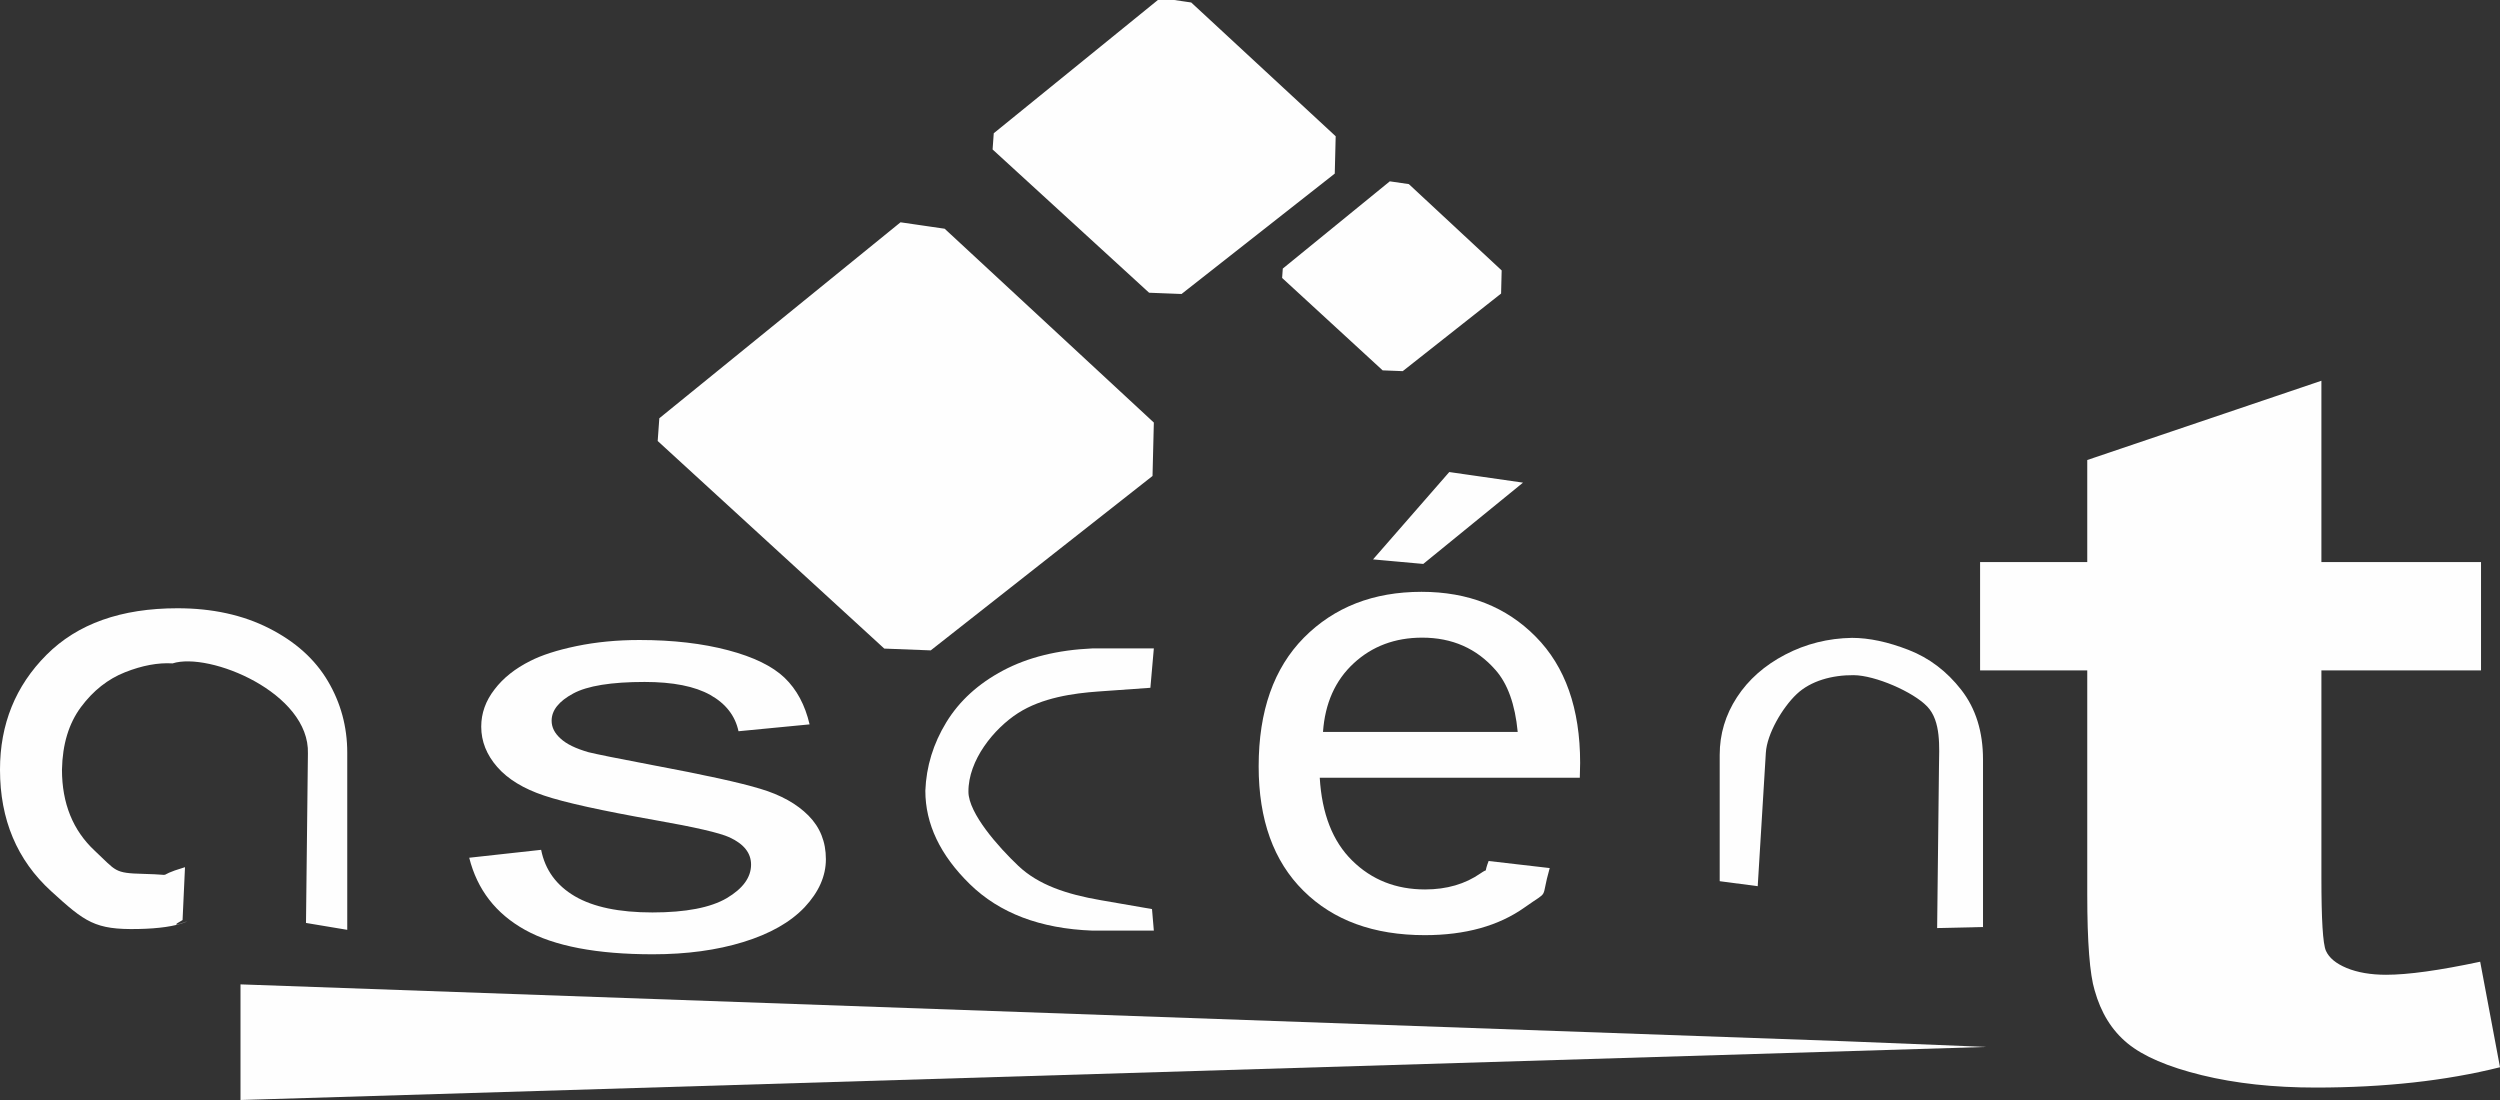
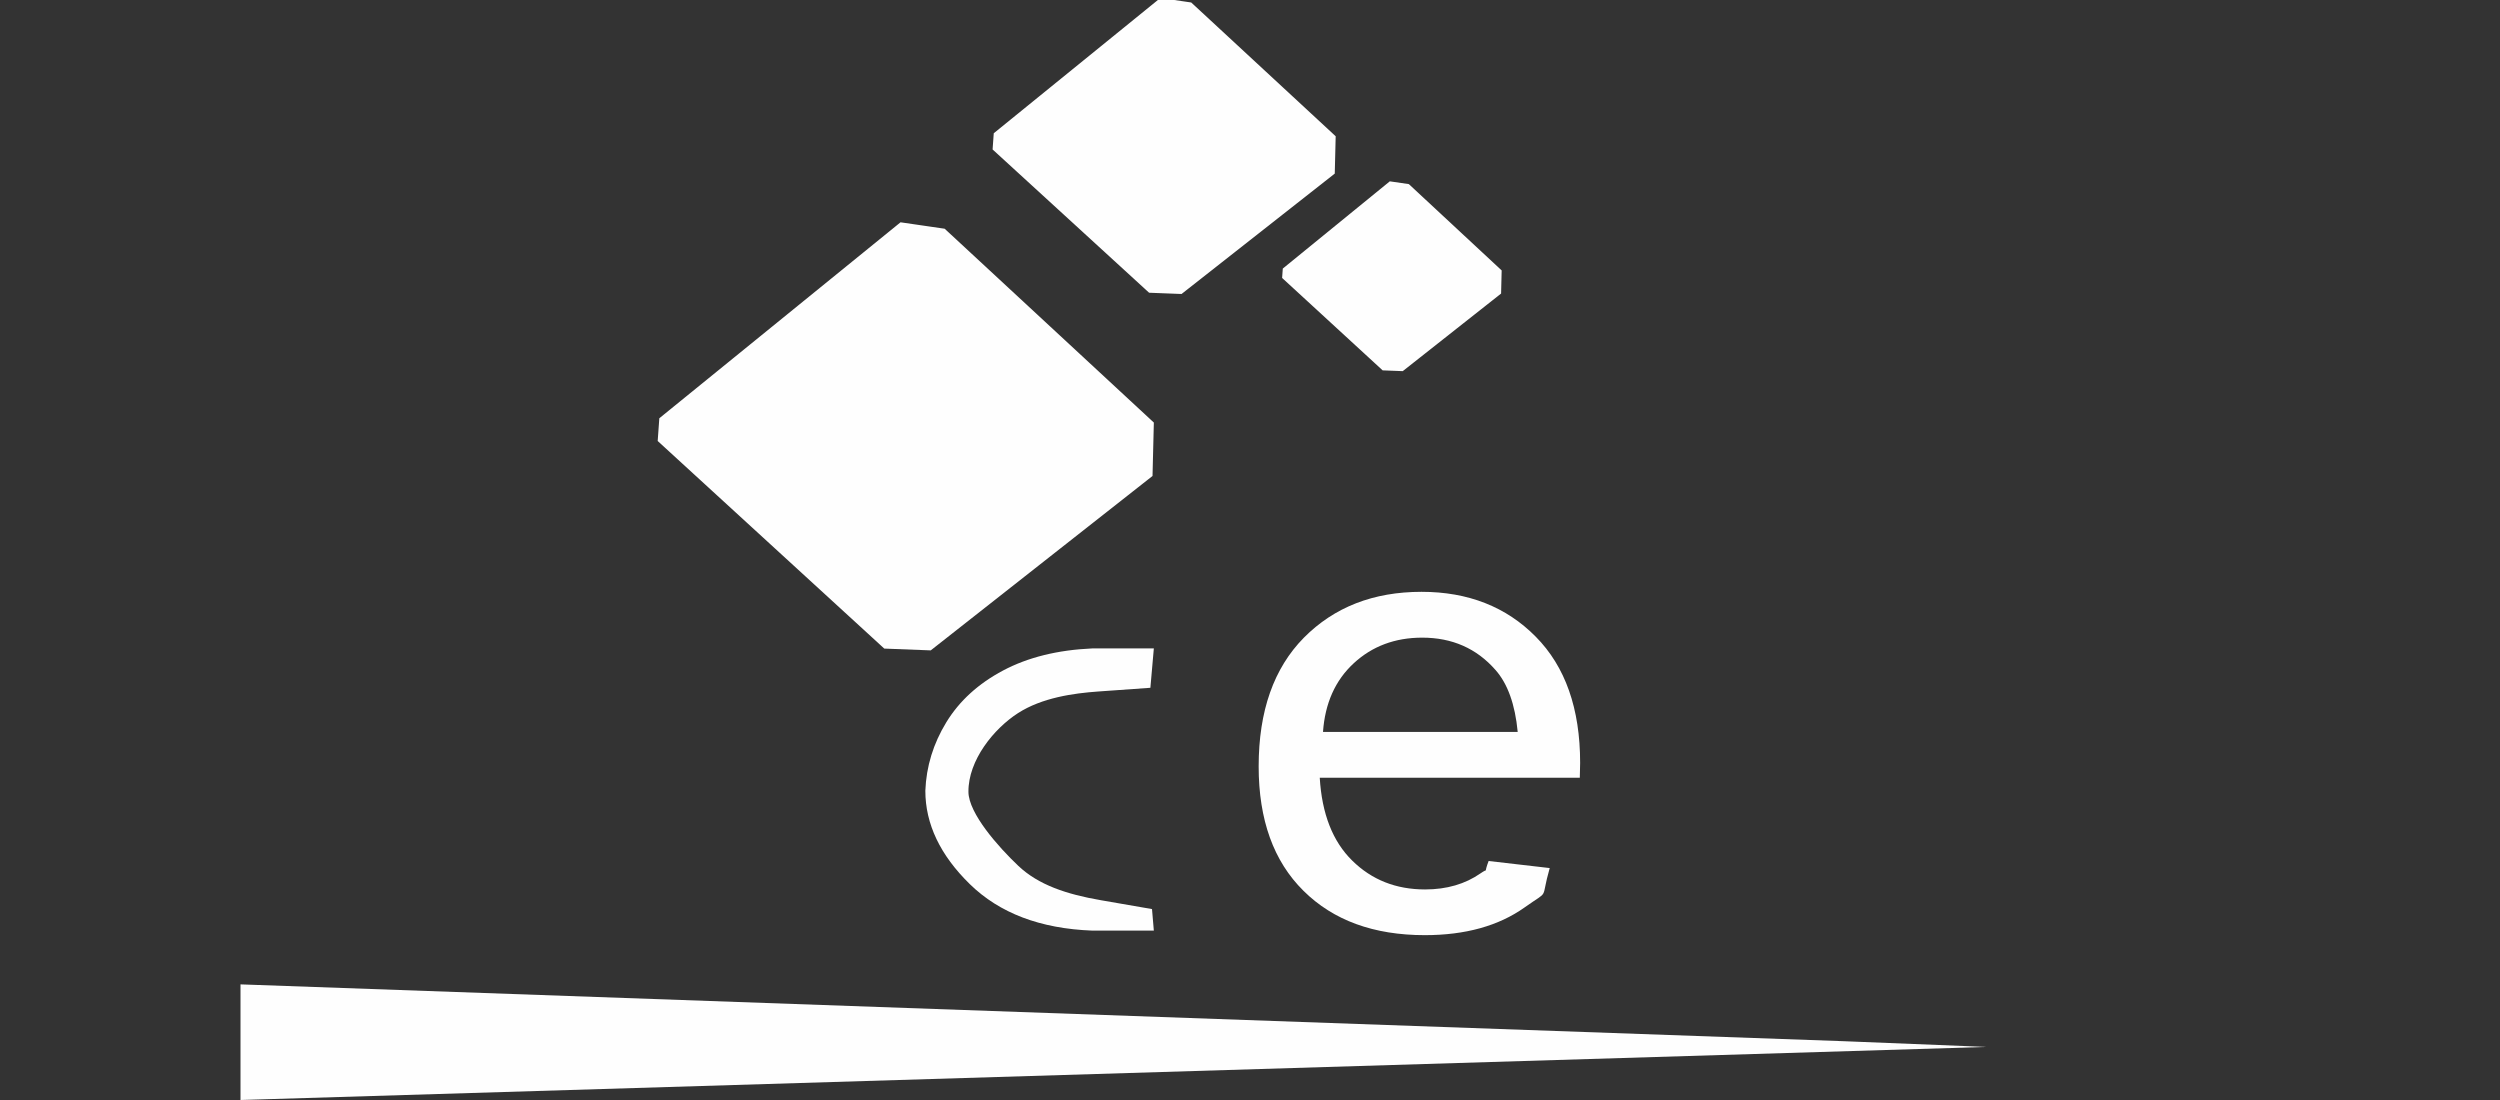
<svg xmlns="http://www.w3.org/2000/svg" xml:space="preserve" width="50mm" height="22mm" version="1.1" style="shape-rendering:geometricPrecision; text-rendering:geometricPrecision; image-rendering:optimizeQuality; fill-rule:evenodd; clip-rule:evenodd" viewBox="0 0 5000 2200">
  <rect x="0" y="0" width="5000" height="2200" fill="#333333" stroke="none" />
  <defs>
    <style type="text/css">
   
    .str0 {stroke:#FEFEFE;stroke-width:7.62;stroke-miterlimit:22.926}
    .fil1 {fill:#FEFEFE}
    .fil0 {fill:#FEFEFE;fill-rule:nonzero}
   
  </style>
  </defs>
  <g id="Layer_x0020_1">
    <g id="_1649417446384">
-       <path class="fil0" d="M938.42 1715.48l143.84 -15.82c8,40.37 30.65,71.3 67.61,92.96 36.74,21.44 88.37,32.28 154.9,32.28 66.8,0 116.47,-9.66 148.78,-28.63 32.3,-19.12 48.58,-41.55 48.58,-67.06 0,-23.18 -14.32,-41.18 -43.07,-54.51 -19.85,-9.08 -69.56,-20.49 -148.79,-34.41 -106.53,-18.93 -180.8,-35.18 -221.93,-49.09 -41.15,-13.72 -72.59,-32.86 -93.87,-57.22 -21.26,-24.36 -32.02,-51.22 -32.02,-80.6 0,-26.86 8.84,-51.61 26.51,-74.4 17.4,-23.01 41.39,-41.94 71.5,-57.04 22.61,-11.59 53.53,-21.65 92.47,-29.75 39.2,-8.12 81.17,-12.18 125.88,-12.18 67.34,0 126.44,6.96 177.5,20.48 51.09,13.53 88.64,31.9 112.91,55.1 24.31,23.39 40.87,54.31 49.96,93.17l-142.17 13.72c-6.62,-30.93 -25.38,-55.1 -56.3,-72.5 -30.93,-17.38 -74.79,-26.08 -131.42,-26.08 -66.8,0 -114.53,7.73 -142.98,23.18 -28.71,15.47 -43.07,33.64 -43.07,54.31 0,13.36 6.08,25.15 17.95,35.78 11.84,11.01 30.35,19.9 55.77,27.25 14.6,3.67 57.41,12.37 128.64,25.9 102.98,19.32 174.74,34.98 215.32,47.37 40.83,12.16 72.86,30.14 96.06,53.53 23.18,23.4 34.79,52.37 34.79,87.16 0,34.03 -14.36,65.94 -42.53,96.08 -28.41,29.95 -69.28,53.15 -122.56,69.57 -53.27,16.43 -113.74,24.55 -181.08,24.55 -111.8,0 -196.84,-16.23 -255.36,-48.7 -58.53,-32.48 -95.79,-80.6 -111.82,-144.4z" />
-       <path class="fil0" d="M612 1845.89l3.83 -338.71c3.93,-121.6 -197.23,-203.98 -270.67,-180.4 -29.14,-1.76 -60.85,4.17 -95.09,17.72 -34.3,13.55 -63.66,36.75 -88.08,69.55 -24.4,32.83 -37.09,74.59 -38.04,125.35 0,67.38 21.88,121.4 65.54,162.09 43.67,40.65 37.93,44.82 98,46.28 72.72,1.76 13.45,7.25 82.51,-13.42l-4.85 105.74c-39.42,21.89 26.06,-4.1 5.46,4.17 -20.6,8.23 -52.18,12.9 -94.4,13.74 -86.39,1.74 -106.01,-13.67 -174.08,-75.77 -68.06,-62.13 -102.13,-143.07 -102.13,-242.83 0,-91 30.97,-167.56 92.99,-229.69 61.96,-62.15 149.31,-93.2 262.01,-93.2 69.48,0 130.55,13.34 183.14,40.04 52.6,26.69 91.82,61.93 117.64,105.67 25.83,43.72 38.73,91.43 38.73,143.05l0 354.39 -82.51 -13.77z" />
      <path class="fil0" d="M1850.69 1581.37c1.89,-48.59 15.92,-94.26 42.03,-136.97 26.17,-42.73 64.04,-77.21 113.58,-103.47 49.52,-26.24 108.88,-40.95 178.02,-44.07l123.34 0 -6.9 78.73 -103.91 7.38c-50.32,3.56 -112.75,12.38 -160.85,43.27 -48.05,30.89 -99.67,94.05 -99.14,157.5 0.36,43.02 59.69,110.03 99.86,148.05 40.17,38 96.37,56.78 164.81,68.59l102.47 17.76 3.66 43.06 -123.34 0c-103.74,-3.93 -185.28,-34.89 -244.61,-92.89 -59.33,-58 -89.02,-120.3 -89.02,-186.94z" />
      <path class="fil0" d="M2977.24 1721.99l122.18 14.13c-19.3,67.34 1.94,41.63 -50.12,78.66 -52.15,37.06 -118.8,55.52 -199.73,55.52 -102.02,0 -182.97,-29.53 -242.6,-88.68 -59.86,-59.13 -89.66,-142.08 -89.66,-248.93 0,-110.66 30.27,-196.4 90.54,-257.41 60.55,-61.05 138.81,-91.64 235.21,-91.64 93.26,0 169.47,29.99 228.41,89.74 59.22,59.76 88.8,144.01 88.8,252.32 0,6.77 -0.25,16.68 -0.66,29.79l-520.12 0c4.26,72.22 26,127.55 65.01,165.76 39,38.42 87.44,57.63 145.71,57.63 43.28,0 80.26,-10.85 111.01,-32.29 30.66,-21.41 -1.89,22.45 16.02,-24.6zm-331.24 -258.15l389.41 0c-5.19,-55.11 -20.19,-96.72 -44.64,-124.16 -37.65,-42.89 -86.52,-64.4 -146.38,-64.4 -54.25,0 -100,17.1 -136.98,51.3 -37.01,34.2 -57.39,80.04 -61.41,137.26z" />
-       <path class="fil0" d="M3439.4 1762.38l0 -252.76c0,-41.53 11.54,-79.91 34.53,-115.19 22.99,-35.23 55.17,-63.66 96.49,-85.23 41.32,-21.55 85.86,-32.71 133.59,-33.47 34.07,0 71.77,8.03 113.09,24.08 41.34,16.05 76.51,42.71 105.47,79.93 28.96,37.22 43.44,83.66 43.44,139.29l0 334.99 -91.73 2.1 3.67 -323.07c0.44,-38.41 4.58,-90.69 -23.51,-120.03 -28.05,-29.29 -103.8,-62.35 -147.18,-62.71 -42.58,-0.31 -85.6,11.08 -114.06,38.04 -28.49,26.98 -59.25,79.52 -61.51,116.96l-16.26 267.06 -76.03 -9.99z" />
-       <path class="fil0" d="M4962.04 1124.18l0 216.65 -319.23 0 0 414.17c0,83.89 2.85,132.76 9.07,146.65 6.22,13.87 19.83,25.42 41.41,34.35 21.51,8.91 48.18,13.55 78.79,13.55 43.65,0 106.04,-8.59 188.28,-26.1l39.64 211.05c-108.27,27.08 -231.33,40.63 -368.5,40.63 -84.48,0 -160.48,-8.27 -227.94,-24.78 -67.48,-16.51 -116.84,-37.67 -148.57,-63.75 -31.74,-26.1 -53.26,-61.43 -65.74,-106.02 -9.65,-31.69 -14.74,-95.44 -14.74,-191.58l0 -448.17 -214.33 0 0 -216.65 214.33 0 0 -204.14 468.3 -158.53 0 362.67 319.23 0z" />
      <polygon class="fil1 str0" points="1802.18,448.61 1887.59,461.05 2303.83,846.74 2301.28,950.08 1860.23,1296.91 1770.1,1293.42 1319.31,880.43 1322.31,838.45 " />
      <polygon class="fil1 str0" points="2321.84,-0.01 2380.7,8.56 2667.51,274.14 2665.76,345.31 2361.84,584.12 2299.74,581.71 1989.12,297.35 1991.18,268.44 " />
      <polygon class="fil1" points="2779.59,362.67 2817.69,368.23 3003.33,540.84 3002.19,587.09 2805.48,742.29 2765.29,740.73 2564.24,555.91 2565.58,537.14 " />
-       <polygon class="fil1 str0" points="2845.3,1123.92 3036.88,967.83 2900.04,948.15 2753.85,1115.67 " />
      <polygon class="fil1" points="3688.36,2082.44 480.99,1968.75 480.99,2200 3972.86,2093.86 " />
    </g>
  </g>
</svg>